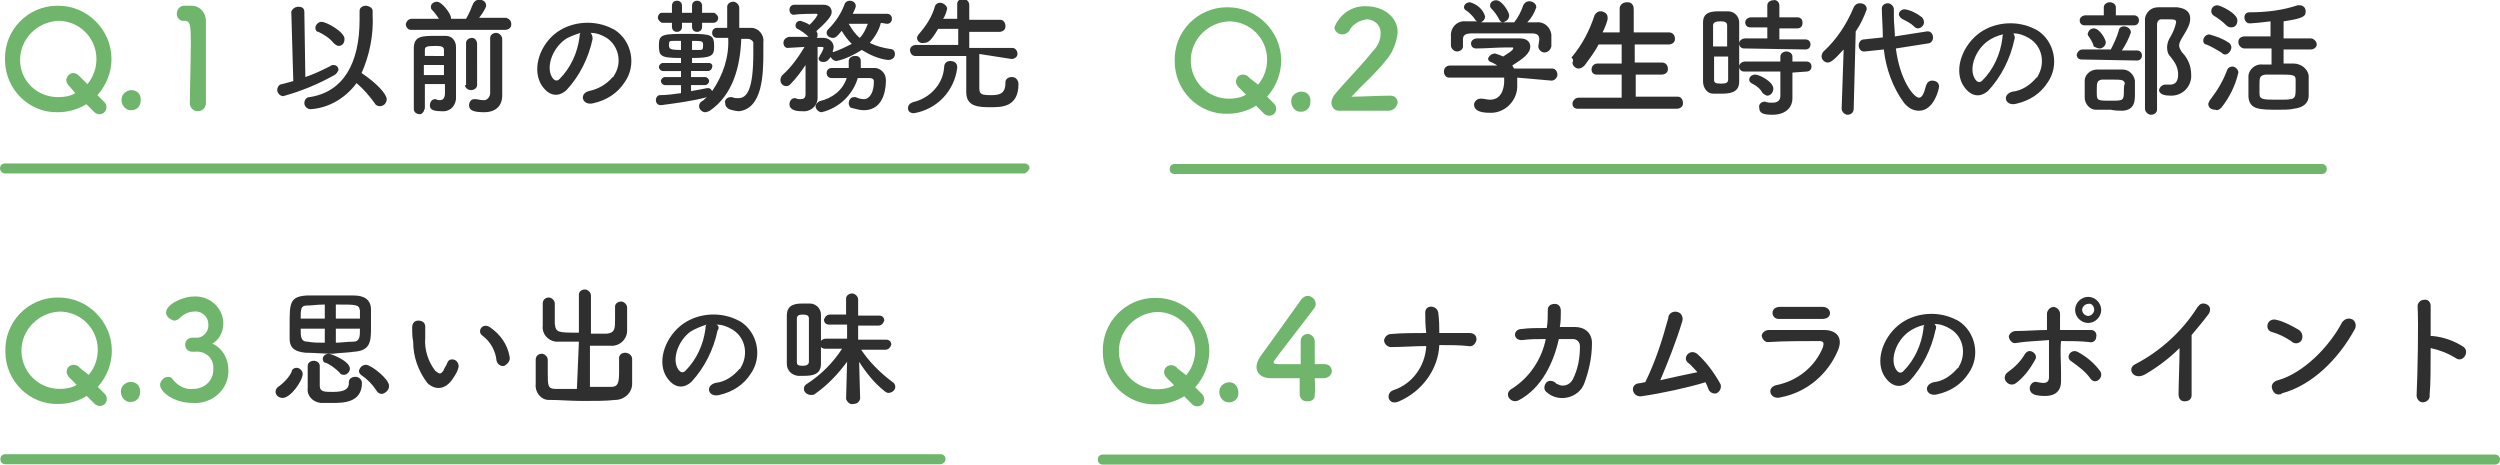
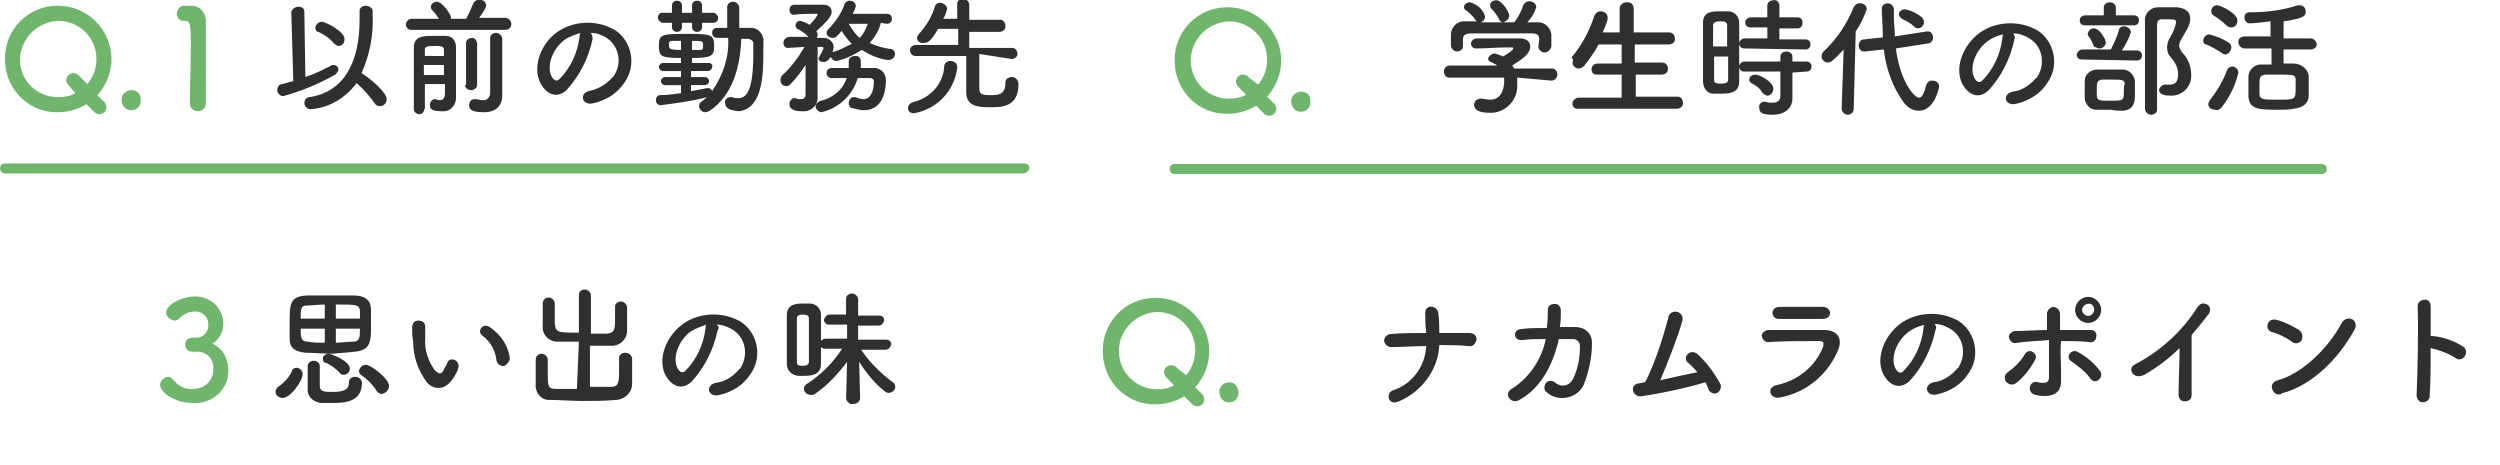
<svg xmlns="http://www.w3.org/2000/svg" version="1.1" id="グループ_2380" x="0px" y="0px" viewBox="0 0 248.9 46.3" style="enable-background:new 0 0 248.9 46.3;" xml:space="preserve">
  <style type="text/css">
	.st0{fill:#6FB56C;}
	.st1{fill:#2F2F2F;}
</style>
  <g id="グループ_2367" transform="translate(0 2.272)">
    <path id="パス_2466_00000131356141720807671210000005699984344385298869_" class="st0" d="M11.1,3.6c0-2.9-2.4-5.3-5.3-5.3   c0,0,0,0-0.1,0c-2.9,0-5.3,2.4-5.2,5.4c0,2.9,2.4,5.3,5.3,5.2c0,0,0,0,0,0c1,0,2-0.3,2.8-0.8l0.8,0.8C9.5,9,9.7,9.1,9.9,9.1   c0.4,0,0.7-0.3,0.7-0.7c0-0.2-0.1-0.4-0.2-0.5L9.7,7.2C10.6,6.2,11.1,4.9,11.1,3.6z M7.9,5.3C7.7,5.1,7.5,5,7.3,5   C6.9,5,6.6,5.4,6.6,5.7c0,0.2,0.1,0.4,0.3,0.6L7.5,7C7,7.3,6.4,7.4,5.8,7.4C3.7,7.4,2,5.8,2,3.7c0,0,0,0,0,0c0-2.1,1.7-3.8,3.8-3.9   c2.1,0,3.8,1.7,3.8,3.8c0,0.9-0.3,1.8-0.9,2.5L7.9,5.3z M13.1,6.7c-0.5,0-1,0.4-1,0.9c0,0,0,0.1,0,0.1c0,0.5,0.4,1,0.9,1   c0,0,0.1,0,0.1,0c0.5,0,0.9-0.4,0.9-0.9c0,0,0,0,0,0C14.1,7.2,13.7,6.7,13.1,6.7C13.1,6.7,13.1,6.7,13.1,6.7L13.1,6.7z" />
    <path id="パス_2564" class="st0" d="M20.5,8L20.5,8c0-0.9,0-1.7,0-2.6c0-2,0-3.8,0-4.9c0-0.3,0-0.5,0-0.7c0-0.8-0.6-1.5-1.4-1.5   c0,0-0.1,0-0.1,0c-0.3,0-0.4,0-0.7,0c-0.4,0-0.7,0.4-0.7,0.8c0,0.4,0.3,0.7,0.6,0.7c0,0,0,0,0.1,0h0.2C18.9-0.1,19,0.1,19,2   c0,1.8-0.1,4.7-0.1,6c0,0.4,0.3,0.8,0.8,0.8c0,0,0,0,0,0C20.1,8.8,20.5,8.5,20.5,8C20.5,8.1,20.5,8,20.5,8z" />
    <path id="パス_2568" class="st1" d="M33.7,2.3c0.4,0,0.6-0.3,0.6-0.7c0-0.7-1.8-1.7-2.3-1.7c-0.3,0-0.6,0.3-0.6,0.6   c0,0.2,0.1,0.4,0.3,0.4c0.6,0.3,1.1,0.6,1.5,1.1C33.4,2.2,33.6,2.3,33.7,2.3z M35.5,6c0.7,0.6,1.3,1.3,1.8,2   c0.1,0.2,0.3,0.3,0.5,0.3c0.4,0,0.7-0.3,0.7-0.7c0-0.5-1-1.6-2.5-2.6c0.8-1.8,1.2-3.8,1.1-5.8v-0.4c0-0.3-0.4-0.5-0.7-0.5   c-0.3,0-0.6,0.2-0.6,0.5v0c0,0.3,0,0.6,0,0.9c0,4.3-1.6,7.2-5,7.7c-0.3,0-0.5,0.3-0.5,0.6c0,0.3,0.3,0.6,0.6,0.6c0,0,0,0,0,0   C32.7,8.5,34.4,7.5,35.5,6L35.5,6z M29.2,5.8c-0.4,0.1-0.7,0.2-1.1,0.3c-0.3,0-0.5,0.3-0.5,0.6c0,0.3,0.3,0.6,0.6,0.6c0,0,0,0,0,0   c1.8-0.5,3.5-1.2,5.1-2.1c0.2-0.1,0.3-0.3,0.4-0.5c0-0.3-0.2-0.5-0.5-0.5c0,0,0,0,0,0c-0.1,0-0.2,0-0.3,0.1   c-0.8,0.4-1.6,0.8-2.5,1.1l-0.1-6.5c0-0.4-0.3-0.5-0.6-0.5c-0.3,0-0.6,0.2-0.7,0.5c0,0,0,0,0,0v0L29.2,5.8z M50.3,0.7   c0.3,0,0.6-0.2,0.6-0.5c0,0,0,0,0-0.1c0-0.3-0.2-0.5-0.5-0.6c0,0,0,0,0,0h0l-2.7,0c0.7-0.9,0.7-1.2,0.7-1.2c0-0.4-0.3-0.6-0.7-0.6   c-0.3,0-0.5,0.2-0.6,0.4c-0.2,0.5-0.4,1-0.7,1.5h-1.5c0,0,0-0.1,0-0.1c0-0.4-0.9-1.6-1.4-1.6c-0.3,0-0.6,0.2-0.6,0.5   c0,0.1,0,0.2,0.1,0.3c0.3,0.3,0.5,0.6,0.7,0.9l-2.7,0h0c-0.3,0-0.5,0.2-0.6,0.5c0,0,0,0,0,0c0,0.3,0.2,0.6,0.5,0.6c0,0,0,0,0.1,0   H50.3z M50,5.7V1.6C50,1.3,49.7,1,49.4,1c0,0,0,0,0,0c-0.3,0-0.6,0.2-0.6,0.5c0,0,0,0,0,0V3c0,1.5,0,3.5,0,4c0,0.3-0.2,0.6-0.5,0.7   c-0.1,0-0.1,0-0.2,0c-0.3,0-0.5-0.1-0.8-0.1c0,0-0.1,0-0.1,0c-0.3,0-0.5,0.3-0.5,0.6c0,0,0,0,0,0c0,0.5,0.4,0.7,1.5,0.7   C49.6,8.9,50,8,50,7.3v0L50,5.7z M46.3,6.2c0,0.3,0.3,0.5,0.6,0.5c0,0,0,0,0,0c0.3,0,0.6-0.2,0.6-0.5c0,0,0,0,0,0V2.1   c0-0.3-0.2-0.6-0.5-0.6c0,0,0,0,0,0c-0.3,0-0.6,0.2-0.6,0.5c0,0,0,0,0,0V6.2z M42.3,8.5c0-0.5,0-1.4,0-2.4h2c0,0.4,0,0.7,0,0.9   c0,0.5-0.2,0.7-0.5,0.7c-0.1,0-0.3,0-0.4-0.1c0,0-0.1,0-0.1,0c-0.3,0-0.5,0.3-0.5,0.6c0,0,0,0,0,0c0,0.3,0.1,0.6,1.1,0.6   c0.8,0.1,1.4-0.4,1.5-1.2c0-0.1,0-0.2,0-0.3V6.7c0-0.3,0-0.5,0-0.8V4.2c0-0.8,0-1.5,0-1.8c0-0.6-0.4-1.1-1-1.1c0,0-0.1,0-0.1,0   c-0.3,0-0.6,0-1,0c-1.2,0-2.1,0-2.1,1.2c0,0.8,0,2,0,3.1s0,2.3,0,3c0,0.3,0.3,0.5,0.6,0.5C42,9.1,42.2,8.9,42.3,8.5   C42.3,8.6,42.3,8.6,42.3,8.5L42.3,8.5z M42.3,3.3V2.7c0-0.3,0.1-0.4,1.1-0.4c0.6,0,0.8,0.1,0.8,0.4c0,0.2,0,0.4,0,0.6H42.3z    M44.2,4.2c0,0.3,0,0.6,0,1h-2v-1H44.2z M58.8,1c0.6,0,1.1,0.2,1.6,0.5C61.6,2.3,62,4,61.1,5.3c0,0,0,0.1-0.1,0.1   c-0.6,0.7-1.4,1.2-2.4,1.4C57.6,7.1,58,8.3,59.1,8c1.3-0.3,2.4-1,3.1-2.1c1.2-1.7,0.7-4.1-1-5.2c-0.1,0-0.1-0.1-0.2-0.1   c-1.7-0.9-3.9-0.8-5.5,0.3C53.8,2.1,53,4.4,53.8,6c0.6,1.1,1.6,1.6,2.6,0.7c1.3-1.4,2.2-3.2,2.6-5.1C59,1.3,58.9,1.1,58.8,1z    M57.8,1c-0.1,0.1-0.1,0.3-0.1,0.4c-0.2,1.6-0.9,3.1-2,4.2c-0.3,0.3-0.6,0.1-0.8-0.3c-0.5-1,0.1-2.7,1.3-3.6   C56.6,1.4,57.2,1.2,57.8,1L57.8,1z M71,0c0.3,0,0.5-0.2,0.5-0.5c0,0,0,0,0,0c0-0.2-0.2-0.4-0.4-0.5c0,0,0,0,0,0l-1.2,0v-0.7   c0-0.3-0.2-0.5-0.5-0.5c0,0,0,0,0,0c-0.3,0-0.5,0.2-0.5,0.5c0,0,0,0,0,0v0.7h-1v-0.7c0-0.3-0.2-0.5-0.5-0.5c0,0,0,0,0,0   c-0.3,0-0.5,0.2-0.5,0.5c0,0,0,0,0,0v0.7h-1c-0.2,0-0.4,0.2-0.4,0.5c0,0,0,0,0,0c0,0.2,0.2,0.4,0.4,0.5c0,0,0,0,0,0h1v0.4   c0,0.3,0.2,0.5,0.5,0.5c0,0,0,0,0,0c0.3,0,0.5-0.2,0.5-0.5c0,0,0,0,0,0V0h1v0.4c0,0.3,0.2,0.5,0.5,0.5c0,0,0,0,0,0   c0.3,0,0.5-0.2,0.5-0.5c0,0,0,0,0,0V0L71,0z M70.2,6.2c0.2,0,0.4-0.2,0.4-0.4c0,0,0,0,0,0c0-0.2-0.2-0.4-0.4-0.4c0,0,0,0,0,0h0   l-1.4,0V4.8h1.7c0.2,0,0.4-0.2,0.4-0.4c0,0,0,0,0,0C71,4.2,70.8,4,70.6,4c0,0,0,0,0,0h-1.7V3.5c1.9,0,2.2-0.2,2.2-1.1   c0-1.2-0.2-1.3-2.5-1.3c-2.6,0-3,0-3,1.1c0,1.1,0.1,1.3,2.2,1.3V4h-1.8c-0.2,0-0.4,0.2-0.4,0.4c0,0,0,0,0,0c0,0.2,0.2,0.4,0.4,0.4   c0,0,0,0,0,0h1.8v0.6l-1.6,0c-0.2,0-0.4,0.2-0.4,0.4c0,0,0,0,0,0c0,0.2,0.2,0.4,0.4,0.4c0,0,0,0,0,0h0l1.6,0V7   c-0.7,0.1-1.4,0.2-2.1,0.2c-0.2,0-0.4,0.2-0.4,0.5c0,0,0,0,0,0c0,0.3,0.2,0.5,0.5,0.5c0,0,0,0,0,0c1.5-0.2,3.1-0.4,4.6-0.8   c-0.2,0.1-0.3,0.3-0.5,0.4c-0.2,0.1-0.3,0.3-0.3,0.5c0,0.3,0.3,0.6,0.6,0.6c0.2,0,0.3-0.1,0.4-0.1c2.4-1.6,3.1-4.5,3.2-7.2   c0.2,0,0.5,0,0.7,0c0.2,0,0.5,0.2,0.5,0.4c0,0,0,0.1,0,0.1c0,0.3,0,0.6,0,0.9c0,3.6-0.6,4.5-1.5,4.5c-0.2,0-0.4,0-0.6-0.1   c-0.1,0-0.2,0-0.2,0c-0.3,0-0.6,0.3-0.5,0.6c0,0,0,0,0,0c0,0.3,0.2,0.5,0.4,0.6c0.3,0.1,0.7,0.2,1,0.2C75.9,8.5,76,5.2,76,3   c0-0.4,0-0.8,0-1.1c0.1-0.7-0.5-1.4-1.2-1.4c-0.1,0-0.1,0-0.2,0c-0.3,0-0.6,0-1,0l0-2c0-0.3-0.3-0.6-0.6-0.6c0,0,0,0,0,0   c-0.3,0-0.6,0.2-0.6,0.5c0,0,0,0,0,0.1v2c-0.4,0-0.7,0-1,0c-0.3,0-0.5,0.2-0.5,0.5c0,0,0,0,0,0c0,0.3,0.2,0.5,0.5,0.5   c0,0,0,0,0.1,0h0c0.3,0,0.7,0,1,0c0.1,1.9-0.5,3.7-1.6,5.3c-0.1-0.2-0.2-0.3-0.4-0.3c0,0-0.1,0-0.1,0c-0.5,0.1-1,0.2-1.6,0.3V6.2   L70.2,6.2z M68.8,1.8c1.2,0,1.2,0,1.2,0.5c0,0.4-0.1,0.4-0.4,0.4c-0.2,0-0.4,0-0.7,0V1.8z M67.8,2.7c-1.1,0-1.2-0.1-1.2-0.5   c0-0.4,0.1-0.4,0.4-0.4c0.2,0,0.5,0,0.8,0L67.8,2.7z M88.3,0.1c0.3,0,0.5-0.2,0.5-0.5c0,0,0,0,0,0c0-0.3-0.2-0.5-0.5-0.5   c0,0,0,0,0,0l-3.4,0c0.3-0.6,0.3-0.7,0.3-0.8c0-0.3-0.3-0.5-0.6-0.5c-0.2,0-0.4,0.1-0.5,0.3c-0.3,0.9-0.9,1.8-1.6,2.5   c-0.1,0.1-0.2,0.2-0.2,0.4c0,0.3,0.3,0.5,0.6,0.5c0.3,0,0.4-0.1,0.9-0.7c0.3,0.5,0.6,0.9,1,1.3c-0.6,0.3-1.2,0.6-1.8,0.8l-0.1,0   C82.9,2.8,83,2.6,83,2.4c0-0.5-0.5-0.9-1-0.9c-0.2,0-0.4,0-0.7,0c0.1-0.1,0.1-0.2,0.1-0.3c0-0.1,0-0.2-0.1-0.3c0,0,0,0,0-0.1   c1.5-1.3,1.5-1.7,1.5-1.9c0-0.4-0.3-0.7-0.8-0.7c-0.9,0-2.1,0-2.9,0c-0.3,0-0.5,0.2-0.5,0.5c0,0,0,0,0,0c0,0.3,0.2,0.5,0.4,0.5   c0,0,0,0,0,0H79c0.7-0.1,1.7-0.1,2.3-0.1c0,0,0.1,0,0.1,0.1c-0.2,0.4-0.5,0.7-0.8,1C80.3,0,80-0.1,79.7-0.2c-0.3,0-0.5,0.2-0.5,0.5   c0,0.1,0.1,0.3,0.2,0.3c0.4,0.2,0.8,0.5,1.1,0.8h-2C78.2,1.5,78,1.7,78,2c0,0,0,0,0,0c0,0.3,0.2,0.5,0.4,0.5c0,0,0,0,0,0   c0.2,0,1.5-0.1,1.7-0.1c-0.6,1-1.3,2-2.2,2.8c-0.1,0.1-0.2,0.3-0.2,0.5c0,0.3,0.2,0.6,0.6,0.6c0.2,0,0.3-0.1,0.4-0.2   c0.6-0.6,1.1-1.3,1.5-1.9c0,1.1,0,2.4,0,2.9c0,0.4-0.2,0.5-0.5,0.5c-0.2,0-0.3,0-0.5-0.1c0,0-0.1,0-0.1,0c-0.3,0-0.5,0.3-0.5,0.6   c0,0,0,0,0,0c0,0.6,0.7,0.7,1.2,0.7c0.8,0.1,1.5-0.4,1.6-1.2c0-0.1,0-0.2,0-0.3V7.2c0-0.4,0-1.6,0-1.8c0-0.7,0-2.9,0-2.9V2.4h0.4   c0.2,0,0.2,0.1,0.2,0.1c-0.1,0.3-0.2,0.5-0.4,0.8c0,0.1-0.1,0.2-0.1,0.2c0,0.3,0.2,0.4,0.5,0.4c0.3,0,0.5-0.2,0.7-0.5   c0.1,0.2,0.3,0.4,0.6,0.4c0.9-0.2,1.7-0.6,2.5-1.1c0.8,0.5,1.7,0.9,2.6,1c0.4,0,0.7-0.2,0.7-0.6c0,0,0,0,0,0c0-0.3-0.2-0.5-0.5-0.5   c-0.7-0.1-1.4-0.3-2-0.6c0.5-0.6,0.9-1.2,1.1-2L88.3,0.1z M86.6,5.5c0.2,0,0.4,0.1,0.4,0.3c0,0,0,0.1,0,0.1c0,1-0.4,1.7-1,1.7   c-0.3,0-0.6-0.1-0.8-0.2c-0.1,0-0.1,0-0.2,0c-0.3,0-0.5,0.3-0.5,0.6c0,0,0,0,0,0c0,0.2,0.1,0.5,0.4,0.5c0.4,0.1,0.7,0.2,1.1,0.2   c2.2,0,2.2-2.6,2.2-3c0-0.6-0.4-1.1-1-1.2c-0.1,0-0.2,0-0.2,0c-0.4,0-0.9,0-1.3,0c0-0.2,0-0.5,0-0.7c0-0.3-0.2-0.5-0.5-0.5   c0,0,0,0-0.1,0c-0.3,0-0.6,0.2-0.6,0.5v0c0,0.2,0,0.3,0,0.4c0,0.1,0,0.2,0,0.3c-0.6,0-1.2,0-1.7,0c-0.3,0-0.5,0.2-0.5,0.5   c0,0,0,0,0,0c0,0.3,0.2,0.5,0.5,0.5c0,0,0,0,0,0h0l1.5,0c-0.4,1.2-1.4,2-2.7,2.3c-0.2,0.1-0.4,0.3-0.4,0.5c0,0.3,0.3,0.6,0.6,0.6   c1.7-0.4,3.1-1.7,3.6-3.4L86.6,5.5z M86.4,0.1c-0.2,0.5-0.4,1-0.8,1.4c-0.5-0.4-0.8-0.9-1.1-1.4H86.4z M100.7,3.6   c0.3,0,0.6-0.2,0.6-0.5c0,0,0,0,0,0c0-0.3-0.2-0.6-0.5-0.6c0,0,0,0-0.1,0l-4.2,0l0-1.6h3c0.3,0,0.6-0.2,0.6-0.5c0,0,0,0,0-0.1   c0-0.3-0.2-0.6-0.5-0.6c0,0,0,0-0.1,0h-3l0-1.5c0-0.3-0.3-0.6-0.6-0.6c0,0,0,0,0,0c-0.3,0-0.6,0.2-0.6,0.5c0,0,0,0,0,0l0,1.5h-1.4   c0.2-0.3,0.3-0.6,0.4-1c0-0.3-0.4-0.6-0.7-0.6c-0.2,0-0.4,0.1-0.5,0.3c-0.3,1.1-0.9,2-1.6,2.8c-0.1,0.1-0.2,0.3-0.2,0.4   c0,0.3,0.3,0.6,0.7,0.5c0.4,0,0.7-0.2,1.4-1.4h2l0,1.6l-4.2,0c-0.3,0-0.6,0.2-0.6,0.5c0,0,0,0,0,0c0,0.3,0.2,0.6,0.5,0.6   c0,0,0,0,0,0h0c2.7,0,4.3,0,5.1,0c0,1,0,3.2,0,3.6c0,1.5,1.3,1.5,2.5,1.5c1,0,2.7,0,2.7-2.3c0-0.4-0.3-0.7-0.6-0.7c0,0,0,0-0.1,0   c-0.3,0-0.6,0.2-0.6,0.5c0,0,0,0.1,0,0.1c0,1.2-0.8,1.2-1.5,1.2c-1.1,0-1.1-0.2-1.1-0.9c0-0.7,0-2.3,0-3.2L100.7,3.6L100.7,3.6z    M91,9c2.3-0.4,4-2.2,4.3-4.5V4.4c0-0.4-0.3-0.6-0.7-0.6c0,0,0,0,0,0C94.3,3.8,94,4,94,4.4c-0.1,1.7-1.4,3.1-3.1,3.5   c-0.3,0.1-0.5,0.3-0.5,0.6C90.4,8.8,90.6,9,91,9C91,9,91,9,91,9z" />
    <path id="パス_2490_00000179613441223970684510000010938374811958298514_" class="st0" d="M101.9,15H0.5C0.2,15,0,14.7,0,14.5   C0,14.2,0.2,14,0.5,14h101.5c0.3,0,0.5,0.2,0.5,0.5C102.4,14.7,102.2,15,101.9,15z" />
  </g>
  <g id="グループ_2368" transform="translate(-303.346 3.225)">
    <path id="パス_2484_00000140723242050349174180000006482148373713053620_" class="st0" d="M430.9,2.8c0-2.9-2.4-5.3-5.3-5.3   c0,0,0,0-0.1,0c-2.9,0-5.3,2.4-5.2,5.4c0,2.9,2.4,5.3,5.3,5.2c0,0,0,0,0,0c1,0,2-0.3,2.8-0.8l0.8,0.8c0.1,0.1,0.3,0.2,0.5,0.2   c0.4,0,0.7-0.3,0.7-0.7c0-0.2-0.1-0.4-0.2-0.5l-0.7-0.7C430.4,5.4,430.9,4.1,430.9,2.8z M427.7,4.5c-0.1-0.2-0.4-0.3-0.6-0.3   c-0.4,0-0.7,0.3-0.7,0.7c0,0.2,0.1,0.4,0.3,0.6l0.7,0.7c-0.5,0.3-1.1,0.4-1.7,0.4c-2.1,0-3.8-1.7-3.8-3.8c0,0,0,0,0,0   c0-2.1,1.7-3.8,3.8-3.9c2.1,0,3.8,1.7,3.8,3.8c0,0.9-0.3,1.8-0.9,2.5L427.7,4.5z M432.9,5.9c-0.5,0-1,0.4-1,0.9c0,0,0,0.1,0,0.1   c0,0.5,0.4,1,0.9,1c0,0,0.1,0,0.1,0c0.5,0,0.9-0.4,0.9-0.9c0,0,0,0,0,0C433.9,6.3,433.5,5.9,432.9,5.9   C432.9,5.9,432.9,5.9,432.9,5.9L432.9,5.9z" />
-     <path id="パス_2567" class="st0" d="M441.6,7.8c0.4,0,0.8-0.3,0.9-0.8c0,0,0,0,0,0c0-0.4-0.3-0.7-0.7-0.7c0,0-0.1,0-0.1,0   c-1.1,0-2.7,0.1-3.8,0.1c1.1-1.2,2.5-2.4,3.5-3.7C442,2,442.4,1,442.5,0c0-1.6-1.5-2.6-3.1-2.6c-1.4-0.1-2.7,0.8-3.2,2.1   c0,0.4,0.4,0.7,0.8,0.7c0.3,0,0.6-0.2,0.7-0.4c0.3-0.6,1-1,1.7-1.1c0.8,0,1.4,0.6,1.4,1.3c0,0,0,0.1,0,0.1c0,0.7-0.3,1.3-0.8,1.8   c-1.2,1.5-2.8,3.1-3.7,4.2c-0.2,0.2-0.4,0.6-0.4,0.9c0,0.4,0.3,0.8,0.7,0.8c0,0,0,0,0.1,0H441.6z" />
    <path id="パス_2571" class="st1" d="M453.6-1.7c0-0.3-0.7-1.5-1.3-1.5c-0.3,0-0.6,0.2-0.6,0.5c0,0.1,0,0.2,0.1,0.3   c0.3,0.3,0.6,0.7,0.8,1.1c0.1,0.2,0.2,0.3,0.4,0.3C453.3-1.1,453.6-1.3,453.6-1.7z M456.5,1.4L456.5,1.4c0,0.3,0.3,0.6,0.6,0.6   c0,0,0,0,0,0c0.3,0,0.6-0.2,0.7-0.6c0-0.1,0-0.3,0-0.5c0-0.2,0-0.5,0-0.7c-0.1-0.7-0.7-1.3-1.5-1.2c0,0,0,0,0,0c-0.3,0-0.6,0-0.9,0   c0.4-0.4,0.7-0.9,0.9-1.5c0-0.4-0.4-0.6-0.7-0.6c-0.3,0-0.5,0.2-0.6,0.4c-0.2,0.6-0.5,1.2-0.9,1.7c-1.1,0-2.2,0-3.3,0   c0.2-0.1,0.4-0.3,0.4-0.6c-0.2-0.7-0.8-1.2-1.5-1.4c-0.3,0-0.6,0.2-0.6,0.5c0,0.1,0.1,0.3,0.2,0.3c0.3,0.2,0.7,0.6,0.9,0.9   c0,0.1,0.1,0.1,0.2,0.2l-1.1,0c-0.7-0.1-1.4,0.4-1.5,1.2c0,0,0,0,0,0c0,0.2,0,0.4,0,0.6s0,0.4,0,0.6c0,0.3,0.3,0.6,0.6,0.6   c0,0,0,0,0,0c0.3,0,0.6-0.2,0.6-0.5c0,0,0,0,0,0V0.7c0-0.4,0.2-0.6,0.9-0.6c0.8,0,1.7,0,2.6,0c1.1,0,2.3,0,3.3,0   c0.5,0,0.8,0.1,0.8,0.6L456.5,1.4z M457.8,4.8c0.3,0,0.5-0.2,0.6-0.5c0,0,0,0,0-0.1c0-0.3-0.2-0.6-0.5-0.6c0,0,0,0,0,0l-3.8,0   c-0.1-0.1-0.1-0.2-0.2-0.3c1.1-0.7,1.8-1.2,1.8-1.9c0-0.4-0.3-0.8-1-0.8c-0.6,0-1.5,0-2.4,0c-0.7,0-1.4,0-1.9,0   c-0.3,0-0.6,0.2-0.6,0.5c0,0,0,0,0,0c0,0.3,0.2,0.5,0.5,0.5c0,0,0,0,0,0h0c0.9,0,2.1-0.1,2.9-0.1c0.3,0,0.5,0,0.7,0   c0.1,0,0.1,0,0.1,0.1c0,0.2-0.7,0.6-1,0.8c-0.2-0.1-0.5-0.2-0.8-0.3c-0.3,0-0.6,0.2-0.7,0.5c0,0.2,0.1,0.3,0.4,0.4   c0.2,0.1,0.4,0.2,0.5,0.3l-4.7,0c-0.3,0-0.6,0.2-0.6,0.6c0,0,0,0,0,0c0,0.3,0.2,0.6,0.5,0.6c0,0,0,0,0.1,0l5.4,0c0,0.1,0,0.3,0,0.4   c0,0.1,0,1.8-1.4,1.8c-0.3,0-0.6-0.1-0.8-0.1c-0.1,0-0.1,0-0.2,0c-0.3,0-0.6,0.3-0.6,0.6c0,0,0,0,0,0c0,0.5,0.5,0.8,1.5,0.8   c1.4,0.1,2.7-1,2.8-2.5c0-0.1,0-0.3,0-0.4c0-0.2,0-0.4,0-0.6L457.8,4.8z M470.3,7.6c0.3,0,0.6-0.2,0.6-0.5c0,0,0,0,0-0.1   c0-0.3-0.2-0.6-0.5-0.6c0,0,0,0,0,0l-4.2,0V4.2l2.6,0c0.3,0,0.6-0.2,0.6-0.5c0,0,0,0,0-0.1c0-0.3-0.2-0.6-0.6-0.6c0,0,0,0-0.1,0   l-2.6,0V1.2l3.4,0c0.3,0,0.6-0.2,0.6-0.5c0,0,0,0,0-0.1c0-0.3-0.2-0.6-0.6-0.6c0,0,0,0-0.1,0l-3.4,0v-2.3c0-0.4-0.2-0.7-0.6-0.7   c0,0,0,0-0.1,0c-0.4,0-0.7,0.3-0.7,0.6c0,0,0,0,0,0.1v2.3l-1.7,0c0.2-0.4,0.4-0.9,0.5-1.3c0-0.1,0-0.1,0-0.2c0-0.4-0.4-0.6-0.7-0.6   c-0.3,0-0.5,0.2-0.6,0.4c-0.5,1.5-1.2,2.9-2.3,4.2C460,2.7,460,2.8,459.9,3c0,0.3,0.3,0.6,0.6,0.6c0.2,0,0.4-0.1,0.6-0.3   c0.5-0.7,1-1.3,1.4-2.1l2.3,0v1.9l-2.4,0c-0.3,0-0.6,0.2-0.6,0.6c0,0,0,0,0,0c0,0.3,0.2,0.5,0.5,0.5c0,0,0,0,0.1,0l2.4,0v2.3   l-4.3,0c-0.3,0-0.6,0.3-0.6,0.6c0,0,0,0,0,0c0,0.3,0.2,0.5,0.5,0.5c0,0,0,0,0.1,0L470.3,7.6z M483.1,1.7c0.3,0,0.5-0.2,0.5-0.5   c0,0,0,0,0,0c0-0.3-0.2-0.5-0.5-0.5c0,0,0,0-0.1,0l-2.5,0v-1.1h1.8c0.3,0,0.5-0.2,0.5-0.5c0,0,0,0,0-0.1c0-0.3-0.2-0.5-0.5-0.5   c0,0,0,0,0,0h-1.8v-1.2c0-0.3-0.3-0.6-0.6-0.5c0,0,0,0,0,0c-0.3,0-0.6,0.2-0.6,0.5c0,0,0,0,0,0v1.2h-1.6c-0.3,0-0.6,0.2-0.6,0.5   c0,0,0,0,0,0c0,0.3,0.2,0.5,0.5,0.5c0,0,0,0,0.1,0h1.6v1.1l-2.2,0c-0.3,0-0.6,0.2-0.6,0.5c0,0,0,0,0,0c0,0.3,0.2,0.5,0.5,0.5   c0,0,0,0,0.1,0L483.1,1.7z M483.2,3.9c0.3,0,0.5-0.2,0.5-0.5c0,0,0,0,0,0c0-0.3-0.2-0.5-0.5-0.5c0,0,0,0-0.1,0l-1.3,0l0-0.5   c0-0.3-0.3-0.5-0.6-0.5c0,0,0,0,0,0c-0.3,0-0.6,0.2-0.6,0.5c0,0,0,0,0,0v0.5l-3.5,0c-0.3,0-0.6,0.2-0.6,0.5c0,0,0,0,0,0   c0,0.3,0.2,0.5,0.5,0.5c0,0,0,0,0.1,0l3.5,0l0,2.4c0,0.5-0.3,0.7-0.8,0.7c-0.2,0-0.5,0-0.7-0.1c0,0-0.1,0-0.1,0   c-0.3,0-0.6,0.3-0.5,0.6c0,0,0,0,0,0c0,0.5,0.3,0.7,1.3,0.7c1.5,0,2-0.9,2-1.6v0l0-1.8l0-0.8L483.2,3.9z M479.3,6.3   c0.3,0,0.6-0.3,0.6-0.7c0-0.7-1.4-1.4-1.8-1.4c-0.3,0-0.6,0.2-0.6,0.5c0,0.2,0.1,0.3,0.3,0.4c0.4,0.2,0.8,0.5,1,0.9   C479,6.2,479.2,6.3,479.3,6.3z M476.5,4.9c0-0.8,0-2,0-3.2c0-1,0-1.9,0-2.7c0-0.6-0.5-1.1-1.1-1.1c0,0,0,0,0,0c-0.3,0-0.5,0-0.8,0   c-0.7,0-1.7,0-1.7,1.1c0,0.6,0,1.4,0,2.4c0,1.2,0,2.6,0,3.5c0,0.6,0.4,1.2,1,1.2c0.2,0,0.5,0,0.7,0C475.4,6.1,476.5,6.1,476.5,4.9z    M473.9,1.4c0-0.8,0-1.6,0-2.1c0-0.3,0.3-0.4,0.7-0.4c0.3,0,0.7,0,0.7,0.4c0,0.5,0,1.3,0,2.1L473.9,1.4z M475.4,2.4   c0,0.9,0,1.7,0,2.3c0,0.3-0.2,0.4-0.7,0.4c-0.6,0-0.7-0.1-0.7-0.4c0-0.5,0-1.4,0-2.3L475.4,2.4z M494.3-0.4c0.3,0,0.6-0.3,0.6-0.6   c0-0.2-0.1-0.4-0.2-0.5c-0.5-0.4-1.1-0.7-1.7-0.8c-0.3,0-0.6,0.2-0.6,0.5c0,0.2,0.2,0.4,0.4,0.5c0.4,0.2,0.8,0.4,1.1,0.7   C494-0.5,494.1-0.4,494.3-0.4z M495.3,1.1c0.3,0,0.5-0.3,0.5-0.6c0-0.3-0.2-0.6-0.5-0.6c0,0,0,0,0,0h-0.1L492,0.4   c0-0.6-0.1-1.3-0.1-1.9c0-0.3,0-0.5,0-0.8v0c0-0.3-0.3-0.6-0.6-0.6c0,0,0,0,0,0c-0.3,0-0.6,0.2-0.6,0.5c0,0,0,0,0,0   c0,0.7,0.1,1.9,0.1,2.9l-1.9,0.2c-0.3,0-0.5,0.3-0.5,0.6c0,0.3,0.2,0.6,0.5,0.6c0,0,0,0,0,0h0.1l1.9-0.2c0.2,1.9,0.9,3.8,2,5.3   c0.4,0.5,0.9,0.8,1.5,0.8c1.5,0,2-2.2,2-2.4c0-0.4-0.3-0.6-0.7-0.6c0,0,0,0,0,0c-0.3,0-0.5,0.2-0.6,0.5c-0.2,0.8-0.4,1.2-0.7,1.2   c-0.5,0-1.9-1.7-2.3-4.9L495.3,1.1z M486.7,7.6L486.7,7.6c0,0.3,0.3,0.6,0.6,0.6c0,0,0,0,0,0c0.3,0,0.6-0.2,0.6-0.6c0,0,0,0,0,0   l0.2-7.7c0.5-0.7,0.8-1.4,1.1-2.2c0-0.4-0.3-0.6-0.7-0.6c-0.3,0-0.5,0.2-0.6,0.4c-0.7,1.7-1.7,3.2-3,4.4c-0.1,0.1-0.2,0.3-0.2,0.5   c0,0.3,0.3,0.6,0.6,0.6c0,0,0,0,0,0c0.3,0,0.6-0.2,1.6-1.3L486.7,7.6z M503.8,0.1c0.6,0,1.1,0.2,1.6,0.5c1.3,0.8,1.6,2.5,0.8,3.8   c0,0,0,0.1-0.1,0.1c-0.6,0.7-1.4,1.3-2.4,1.4c-1.1,0.3-0.7,1.5,0.4,1.2c1.3-0.3,2.4-1,3.1-2.1c1.2-1.7,0.7-4.1-1-5.2   c-0.1,0-0.1-0.1-0.2-0.1c-1.7-0.9-3.9-0.8-5.5,0.3c-1.7,1.2-2.6,3.5-1.8,5.1c0.6,1.1,1.6,1.6,2.6,0.7c1.3-1.4,2.2-3.2,2.6-5.1   C504,0.5,503.9,0.3,503.8,0.1z M502.8,0.2c-0.1,0.1-0.1,0.3-0.1,0.4c-0.2,1.6-0.9,3.1-2,4.2c-0.3,0.3-0.6,0.1-0.8-0.3   c-0.5-1,0.1-2.7,1.3-3.6C501.6,0.6,502.2,0.3,502.8,0.2L502.8,0.2z M519.5,6.3c1.1,0,1.9-0.8,2-1.8c0-0.1,0-0.2,0-0.3   c0-0.8-0.3-1.6-0.9-2.2c-0.2-0.3-0.3-0.5-0.3-0.7c0-0.2,0.1-0.4,0.2-0.6c0.8-1.3,0.9-1.6,0.9-2.1c0-0.6-0.4-1-1.3-1.1   c-0.3,0-0.6,0-0.8,0c-0.4,0-0.8,0-1.1,0c-0.7,0-1.2,0.5-1.3,1.1c0,0.1,0,0.1,0,0.2c0,1.7,0,3.4,0,8.8c0,0.3,0.3,0.6,0.6,0.6   c0,0,0,0,0,0c0.3,0,0.6-0.2,0.6-0.5c0,0,0,0,0,0v-1c0-1.8,0-3.5,0-5.2c0-0.8,0-1.6,0-2.3c0-0.3,0.2-0.5,0.4-0.5c0,0,0,0,0,0   c0.2,0,0.4,0,0.6,0c0.7,0,0.9,0,0.9,0.3c-0.1,0.5-0.3,1-0.6,1.5c-0.2,0.3-0.3,0.7-0.3,1c0,0.4,0.1,0.7,0.4,1c0.4,0.5,0.7,1,0.7,1.7   c0,0.9-0.5,1-0.8,1c-0.1,0-0.2,0-0.4,0c0,0-0.1,0-0.1,0c-0.3,0-0.6,0.3-0.6,0.6C518.4,6.2,518.9,6.3,519.5,6.3z M515.8-0.7   c0.3,0,0.5-0.2,0.5-0.5c0,0,0,0,0,0c0-0.3-0.2-0.5-0.5-0.5c0,0,0,0,0,0H514l0-0.8v0c0-0.3-0.3-0.5-0.6-0.5c0,0,0,0,0,0   c-0.3,0-0.6,0.2-0.6,0.5c0,0,0,0,0,0v0l0,0.8H511c-0.3,0-0.6,0.2-0.6,0.5c0,0,0,0,0,0c0,0.3,0.2,0.5,0.5,0.5c0,0,0,0,0.1,0   L515.8-0.7z M516.1,2.8c0.3,0,0.5-0.2,0.5-0.5c0,0,0,0,0,0c0-0.3-0.2-0.5-0.5-0.5c0,0,0,0,0,0h-1.5c0.4-0.6,0.7-1.2,0.9-1.8   c0-0.3-0.3-0.6-0.7-0.6c-0.3,0-0.5,0.2-0.5,0.4c-0.2,0.7-0.5,1.3-0.8,1.9h-2.8c-0.3,0-0.5,0.2-0.6,0.5c0,0,0,0,0,0   c0,0.3,0.2,0.5,0.5,0.5c0,0,0,0,0.1,0L516.1,2.8z M512.4,1.6c0.3,0,0.6-0.3,0.6-0.6c0-0.3-0.6-1.4-1.2-1.4c-0.3,0-0.5,0.2-0.6,0.5   c0,0.1,0,0.2,0.1,0.3c0.2,0.3,0.4,0.6,0.5,1C512,1.5,512.2,1.6,512.4,1.6L512.4,1.6z M514.7,7.8c1.2-0.1,1.2-1,1.2-1.7   c0-0.4,0-0.8,0-1.3c-0.1-0.6-0.6-1.1-1.2-1.1c-0.4,0-0.9,0-1.4,0c-0.4,0-0.9,0-1.2,0c-0.6,0-1.2,0.5-1.2,1.1c0,0.4,0,0.7,0,1   c0,0.2,0,0.4,0,0.7c0,0.6,0.5,1.2,1.1,1.2c0,0,0.1,0,0.1,0c0.4,0,0.9,0,1.4,0C513.9,7.8,514.4,7.8,514.7,7.8L514.7,7.8z M514.8,5.7   c0,1.1,0,1.1-1.3,1.1c-1.4,0-1.4,0-1.4-0.9c0-0.9,0-1.1,0.5-1.2c0.2,0,0.5,0,0.9,0c1.1,0,1.3,0,1.4,0.4   C514.8,5.3,514.8,5.5,514.8,5.7L514.8,5.7z M533.4,1.7c0.3,0,0.6-0.2,0.6-0.5c0,0,0,0,0,0c0-0.3-0.3-0.6-0.6-0.6c0,0,0,0,0,0h-2.7   v-1.7c2-0.3,2.2-0.5,2.2-1c0-0.3-0.2-0.6-0.6-0.6c0,0,0,0,0,0c-0.1,0-0.2,0-0.2,0c-1.5,0.5-3.1,0.7-4.8,0.7c-0.3,0-0.5,0.2-0.5,0.5   c0,0,0,0,0,0c0,0.3,0.2,0.6,0.5,0.6c0,0,0,0,0.1,0c0.2,0,1.3-0.1,2-0.2v1.5h-2.6c-0.3,0-0.6,0.2-0.6,0.5c0,0,0,0,0,0.1   c0,0.3,0.3,0.6,0.6,0.6c0,0,0,0,0.1,0h2.6v1.6c-0.3,0-0.7,0-0.9,0c-0.7-0.1-1.4,0.5-1.4,1.2c0,0,0,0,0,0c0,0.3,0,0.6,0,0.9   c0,0.4,0,0.7,0,1.1c0.1,1.3,1.1,1.3,3,1.3c0.6,0,1.1,0,1.5-0.1c1-0.1,1.5-0.6,1.5-1.3c0-0.3,0-0.6,0-0.9c0-0.4,0-0.8,0-1.1   c-0.1-0.7-0.8-1.2-1.5-1.2c-0.3,0-0.6,0-1,0V1.7L533.4,1.7z M525.5-0.5c0.4,0,0.6-0.3,0.6-0.7c0-0.7-1.7-1.5-2-1.5   c-0.3,0-0.6,0.2-0.6,0.6c0,0.2,0.1,0.3,0.2,0.4c0.5,0.3,0.9,0.6,1.3,1C525.2-0.5,525.4-0.5,525.5-0.5z M524.9,2.2   c0.3,0,0.6-0.4,0.6-0.7c0-0.2-0.1-0.4-0.3-0.5c-0.6-0.4-1.2-0.6-1.9-0.8c-0.3,0-0.6,0.3-0.6,0.6c0,0.2,0.1,0.4,0.3,0.4   c0.5,0.2,1,0.5,1.5,0.8C524.7,2.2,524.8,2.2,524.9,2.2z M524.5,7.5c0.8-1,1.4-2.2,1.7-3.5c0-0.3-0.3-0.6-0.6-0.6   c-0.2,0-0.4,0.1-0.5,0.3c-0.4,1.1-1,2.1-1.7,3c-0.1,0.1-0.1,0.2-0.2,0.4c0,0.4,0.3,0.6,0.7,0.6C524.1,7.8,524.3,7.7,524.5,7.5z    M531.9,5.5c0,1.2,0,1.2-1.8,1.2c-1.4,0-1.8,0-1.8-0.6c0-0.2,0-0.5,0-0.8c0-0.8,0-1,0.6-1.1c0.3,0,0.7,0,1.2,0c1.5,0,1.8,0,1.8,0.5   C531.9,5.1,531.9,5.3,531.9,5.5z" />
    <path id="パス_2493_00000080890852011954639520000014916587297025476265_" class="st0" d="M534.5,14.1H420.3   c-0.3,0-0.5-0.2-0.5-0.5c0-0.3,0.2-0.5,0.5-0.5h114.2c0.3,0,0.5,0.2,0.5,0.5C535,13.9,534.8,14.1,534.5,14.1L534.5,14.1z" />
  </g>
  <g id="グループ_2369" transform="translate(-26.864 -28.181)">
-     <path id="パス_2485_00000150091065814268283960000001467050306193802906_" class="st0" d="M38,63.1c0-2.9-2.4-5.3-5.3-5.3   c0,0,0,0-0.1,0c-2.9,0-5.3,2.4-5.2,5.4c0,2.9,2.4,5.3,5.3,5.2c0,0,0,0,0,0c1,0,2-0.3,2.8-0.8l0.8,0.8c0.1,0.1,0.3,0.2,0.5,0.2   c0.4,0,0.7-0.3,0.7-0.7c0-0.2-0.1-0.4-0.2-0.5l-0.7-0.7C37.5,65.7,38,64.4,38,63.1z M34.8,64.8c-0.1-0.2-0.4-0.3-0.6-0.3   c-0.4,0-0.7,0.3-0.7,0.7c0,0.2,0.1,0.4,0.3,0.6l0.7,0.7c-0.5,0.3-1.1,0.4-1.7,0.4c-2.1,0-3.8-1.7-3.8-3.8c0,0,0,0,0,0   c0-2.1,1.7-3.8,3.8-3.9c2.1,0,3.8,1.7,3.8,3.8c0,0.9-0.3,1.8-0.9,2.5L34.8,64.8z M39.9,66.2c-0.5,0-1,0.4-1,0.9c0,0,0,0.1,0,0.1   c0,0.5,0.4,1,0.9,1c0,0,0.1,0,0.1,0c0.5,0,0.9-0.4,0.9-0.9c0,0,0,0,0,0C40.9,66.7,40.5,66.2,39.9,66.2C40,66.2,40,66.2,39.9,66.2   L39.9,66.2z" />
    <path id="パス_2565" class="st0" d="M46,61.8c-0.4,0-0.7,0.3-0.7,0.7c0,0.4,0.3,0.7,0.7,0.7c0.1,0,0.1,0,0.2,0h0.1   c0.9-0.1,1.7,0.5,1.8,1.4c0,0.1,0,0.3,0,0.4c0,1.1-0.9,1.9-2,1.9c0,0,0,0,0,0c-0.8,0.1-1.5-0.3-2-0.9c-0.1-0.2-0.3-0.3-0.5-0.3   c-0.4,0-0.8,0.4-0.8,0.8c0,0.6,1.2,1.8,3.3,1.8c1.8,0.1,3.4-1.2,3.5-3c0-0.1,0-0.2,0-0.3c0-1.1-0.6-2.2-1.6-2.6   c0.7-0.4,1.1-1.2,1.1-2c0-1.4-1.1-2.6-2.6-2.7c-0.1,0-0.2,0-0.3,0c-1.2,0-2.8,0.8-2.8,1.6c0,0.4,0.4,0.7,0.8,0.8   c0.2,0,0.4-0.1,0.5-0.2c0.4-0.4,0.9-0.7,1.5-0.7c0.7-0.1,1.4,0.5,1.4,1.2c0,0,0,0,0,0c0.1,0.7-0.4,1.3-1,1.4c-0.1,0-0.1,0-0.2,0H46   z" />
    <path id="パス_2569" class="st1" d="M62.1,63.2c1.7-0.1,1.7-1.1,1.7-2.5c0-0.6,0-1.2,0-1.7c0-1-0.7-1.4-1.7-1.4   c-0.6,0-1.5,0-2.3,0s-1.7,0-2.4,0c-1.7,0.1-1.7,0.8-1.7,2.9c0,0.5,0,1,0,1.4c0,1,0.6,1.3,1.6,1.4c0.8,0,1.8,0.1,2.7,0.1   C60.7,63.3,61.5,63.3,62.1,63.2z M65.6,66.6c0-0.7-1.8-2.1-2.3-2.1c-0.3,0-0.6,0.2-0.7,0.6c0,0.2,0.1,0.3,0.2,0.4   c0.6,0.4,1.1,0.9,1.5,1.5c0.1,0.2,0.3,0.4,0.6,0.4C65.3,67.3,65.6,67,65.6,66.6z M61.1,65.5c0.3,0,0.6-0.3,0.6-0.6   c0-0.8-1.9-1.5-2.1-1.5c-0.3,0-0.6,0.2-0.6,0.5c0,0.2,0.1,0.4,0.3,0.4c0.5,0.2,1,0.6,1.4,1C60.7,65.4,60.9,65.5,61.1,65.5z    M62.9,66.3c0-0.3-0.3-0.6-0.6-0.6c0,0,0,0-0.1,0c-0.3,0-0.6,0.2-0.6,0.5c0,0,0,0,0,0.1c0,0.6-0.4,0.9-1.6,0.9   c-0.8,0-1.3,0-1.3-0.6c0-0.4,0-1.4,0-2v0c0-0.3-0.3-0.5-0.6-0.5c0,0,0,0,0,0c-0.3,0-0.6,0.2-0.6,0.5c0,0,0,0,0,0c0,0.6,0,1.7,0,2.2   c-0.1,0.8,0.5,1.4,1.3,1.5c0.1,0,0.1,0,0.2,0c0.3,0,0.6,0,0.9,0C61,68.3,62.9,68.3,62.9,66.3z M55,67.8c0.8,0,2-1.7,2-2.4   c0-0.3-0.3-0.6-0.6-0.6c-0.3,0-0.5,0.2-0.5,0.4c-0.3,0.6-0.7,1-1.2,1.4c-0.2,0.1-0.4,0.3-0.4,0.6C54.3,67.5,54.6,67.8,55,67.8z    M60.3,59.9v-1.4c2.1,0,2.3,0,2.4,0.6c0,0.2,0,0.5,0,0.8L60.3,59.9z M62.7,60.9c0,0.8,0,1.3-0.7,1.3c-0.6,0-1.2,0.1-1.7,0.1v-1.4   H62.7z M59.2,59.9h-2.4c0-0.9,0-1.3,0.6-1.3c0.5,0,1.1-0.1,1.8-0.1V59.9z M59.2,62.3c-0.6,0-1.2,0-1.7-0.1c-0.7,0-0.7-0.5-0.7-1.3   h2.4V62.3z M77.6,63.7c-0.2-1.2-0.9-2.2-1.9-2.9c-0.8-0.6-1.4,0.4-0.8,0.8c0.8,0.6,1.3,1.5,1.4,2.5c0.1,0.4,0.5,0.6,0.8,0.5   C77.4,64.4,77.7,64.1,77.6,63.7z M72,65.8c0.2-0.3,0.4-0.6,0.5-1c0.1-0.3-0.1-0.7-0.4-0.8c-0.3-0.1-0.6,0-0.7,0.3   c-0.1,0.3-0.3,0.5-0.4,0.8c-0.3,0.4-0.4,0.3-0.8,0c-0.7-0.9-1.1-2.1-1-3.3c0-0.6,0-0.6,0-1.1c0-0.4-0.3-0.6-0.7-0.6   c-0.4,0-0.6,0.3-0.6,0.7c0,0.5,0,0.9,0.1,1.4c0,1.5,0.5,2.9,1.4,4.1C70.1,67,71.2,67.1,72,65.8z M84.3,66.9c-0.8,0-1.5,0-2.1,0   c-0.8,0-0.8-0.3-0.8-1.6c0-0.4,0-0.9,0-1.3v0c0-0.3-0.3-0.6-0.6-0.6c0,0,0,0,0,0c-0.3,0-0.6,0.2-0.6,0.6c0,0,0,0,0,0   c0,0.3,0,0.8,0,1.2c0,0.4,0,0.9,0,1.2c-0.1,0.8,0.5,1.6,1.3,1.6c0.1,0,0.2,0,0.3,0c0.8,0,1.9,0.1,3.1,0.1s2.3,0,3.2-0.1   c0.9,0,1.7-0.7,1.7-1.6c0,0,0-0.1,0-0.1c0-0.4,0-0.8,0-1.2s0-0.8,0-1.2c0-0.3-0.3-0.6-0.7-0.6c0,0,0,0,0,0c-0.3,0-0.6,0.2-0.6,0.5   c0,0,0,0,0,0v0c0,0.4,0,0.9,0,1.4c0,1.1-0.1,1.5-0.8,1.5c-0.6,0-1.3,0-2.1,0v-4.1c0.7,0,1.4,0,2,0c0.9,0.1,1.7-0.6,1.7-1.5   c0,0,0-0.1,0-0.1c0-0.4,0-0.7,0-1.1c0-0.4,0-0.7,0-1.1c0-0.3-0.3-0.6-0.6-0.6c0,0,0,0,0,0c-0.3,0-0.6,0.2-0.6,0.5c0,0,0,0,0,0v0   c0,0.4,0,0.8,0,1.2c0,1,0,1.4-0.8,1.5l-1.6,0l0-3.8c0-0.3-0.3-0.6-0.6-0.6c0,0,0,0,0,0c-0.3,0-0.6,0.2-0.6,0.5c0,0,0,0,0,0l0,3.8   c-2.1,0-2.3,0-2.4-0.9c0-0.2,0-0.5,0-0.8c0-0.4,0-0.8,0-1.2v0c0-0.3-0.3-0.6-0.6-0.6c0,0,0,0,0,0c-0.3,0-0.6,0.2-0.6,0.6   c0,0,0,0,0,0c0,0.3,0,0.7,0,1.1c0,0.4,0,0.8,0,1.1c-0.1,0.8,0.5,1.5,1.3,1.6c0.1,0,0.2,0,0.3,0c0.6,0,1.3,0,2,0L84.3,66.9z    M98.2,60.5c0.6,0,1.1,0.2,1.6,0.5c1.3,0.8,1.6,2.5,0.8,3.8c0,0,0,0.1-0.1,0.1c-0.6,0.7-1.4,1.3-2.4,1.4c-1.1,0.3-0.7,1.5,0.4,1.2   c1.3-0.3,2.4-1,3.1-2.1c1.2-1.7,0.7-4.1-1-5.2c-0.1,0-0.1-0.1-0.2-0.1c-1.7-0.9-3.9-0.8-5.5,0.3c-1.7,1.2-2.6,3.5-1.8,5.1   c0.6,1.1,1.6,1.6,2.6,0.7c1.3-1.4,2.2-3.2,2.6-5.1C98.5,60.8,98.4,60.6,98.2,60.5z M97.2,60.5c-0.1,0.1-0.1,0.3-0.1,0.4   c-0.2,1.6-0.9,3.1-2,4.2c-0.3,0.3-0.6,0.1-0.8-0.3c-0.5-1,0.1-2.7,1.3-3.6C96.1,60.9,96.6,60.7,97.2,60.5z M112.5,67.9l-0.1-3.7   c0.7,1.1,1.5,2.1,2.5,2.9c0.1,0.1,0.3,0.2,0.4,0.2c0.4,0,0.7-0.3,0.7-0.6c0-0.2-0.1-0.4-0.3-0.5c-1.2-0.9-2.3-2-3.1-3.2l2.4,0h0   c0.3,0,0.5-0.2,0.6-0.5c0,0,0,0,0,0c0-0.3-0.2-0.5-0.5-0.5c0,0,0,0-0.1,0h-2.7l0-1.4l2,0c0.3,0,0.5-0.2,0.6-0.5c0,0,0,0,0,0   c0-0.3-0.2-0.5-0.5-0.5c0,0,0,0-0.1,0l-2,0l0-1.6v0c0-0.3-0.3-0.6-0.6-0.6c0,0,0,0,0,0c-0.3,0-0.6,0.2-0.6,0.5c0,0,0,0,0,0v0l0,1.6   l-1.6,0c-0.3,0-0.5,0.2-0.6,0.5c0,0,0,0,0,0c0,0.3,0.2,0.5,0.5,0.5c0,0,0,0,0.1,0l1.7,0l0,1.4h-2.1c-0.3,0-0.6,0.2-0.6,0.5   c0,0,0,0,0,0c0,0.3,0.2,0.5,0.5,0.5c0,0,0,0,0,0h0l1.7,0c-0.9,1.4-2.1,2.6-3.5,3.5c-0.2,0.1-0.3,0.3-0.3,0.5c0,0.3,0.3,0.6,0.7,0.6   c0.2,0,0.3,0,0.4-0.1c1.3-0.9,2.3-2,3.2-3.2l-0.1,3.7v0c0.1,0.3,0.4,0.6,0.7,0.5C112.2,68.4,112.4,68.2,112.5,67.9L112.5,67.9z    M105.2,64.4c0,0.6,0.4,1.1,1.1,1.2c0.2,0,0.4,0,0.6,0c0.8,0,1.7-0.1,1.7-1.2c0-0.7,0-1.6,0-2.5c0-0.9,0-1.7,0-2.4   c0-0.6-0.5-1.1-1.1-1.1c0,0,0,0,0,0c-0.2,0-0.4,0-0.6,0c-0.7,0-1.7,0-1.7,1.2c0,0.7,0,1.5,0,2.4S105.2,63.7,105.2,64.4L105.2,64.4z    M107.4,64.2c0,0.3-0.3,0.4-0.6,0.4c-0.5,0-0.6-0.1-0.6-0.4c0-0.6,0-1.4,0-2.2s0-1.5,0-2.1c0-0.3,0.2-0.4,0.6-0.4   c0.4,0,0.6,0.1,0.6,0.4c0,0.7,0,1.6,0,2.5C107.4,63,107.4,63.6,107.4,64.2L107.4,64.2z" />
-     <path id="パス_2491" class="st0" d="M120.5,74.4H27.4c-0.3,0-0.5-0.2-0.5-0.5s0.2-0.5,0.5-0.5h93.1c0.3,0,0.5,0.2,0.5,0.5   S120.7,74.4,120.5,74.4L120.5,74.4z" />
  </g>
  <g id="グループ_2370" transform="translate(-24.003 -28.645)">
    <path id="パス_2486_00000116221583667798127450000007007400538943949701_" class="st0" d="M144.4,63.6c0-2.9-2.4-5.3-5.3-5.3   c0,0,0,0-0.1,0c-2.9,0-5.3,2.4-5.2,5.4c0,2.9,2.4,5.3,5.3,5.2c0,0,0,0,0,0c1,0,2-0.3,2.8-0.8l0.8,0.8c0.1,0.1,0.3,0.2,0.5,0.2   c0.4,0,0.7-0.3,0.7-0.7c0-0.2-0.1-0.4-0.2-0.5l-0.7-0.7C143.9,66.2,144.4,64.9,144.4,63.6z M141.2,65.3c-0.1-0.2-0.4-0.3-0.6-0.3   c-0.4,0-0.7,0.3-0.7,0.7c0,0.2,0.1,0.4,0.3,0.6l0.7,0.7c-0.5,0.3-1.1,0.4-1.7,0.4c-2.1,0-3.8-1.7-3.8-3.8c0,0,0,0,0,0   c0-2.1,1.7-3.8,3.8-3.9c2.1,0,3.8,1.7,3.8,3.8c0,0.9-0.3,1.8-0.9,2.5L141.2,65.3z M146.4,66.7c-0.5,0-1,0.4-1,0.9c0,0,0,0.1,0,0.1   c0,0.5,0.4,1,0.9,1c0,0,0.1,0,0.1,0c0.5,0,0.9-0.4,0.9-0.9c0,0,0,0,0,0C147.3,67.1,146.9,66.7,146.4,66.7   C146.4,66.7,146.4,66.7,146.4,66.7L146.4,66.7z" />
-     <path id="パス_2566" class="st0" d="M154.9,66.3c0.4,0,0.7,0,0.9,0c0.4,0,0.8-0.3,0.8-0.7c0,0,0,0,0,0c0-0.4-0.3-0.7-0.7-0.7   c0,0,0,0-0.1,0h0c-0.1,0-0.4,0-0.9,0c0-1,0-1.5,0-2.2c0-0.4-0.2-0.7-0.6-0.8c0,0-0.1,0-0.1,0c-0.4,0-0.7,0.3-0.7,0.7c0,0,0,0,0,0   v0.1c0,0.2,0,0.4,0,0.7c0,0.4,0,0.9,0,1.5c-0.8,0-1.6,0-2.1,0c-0.3,0-0.6,0-0.6-0.2c0-0.1,0-0.1,4-5.3c0.1-0.1,0.2-0.3,0.2-0.5   c0-0.4-0.4-0.8-0.8-0.8c-0.2,0-0.4,0.1-0.6,0.3c-1,1.4-3.2,4.5-4.1,5.7c-0.2,0.3-0.4,0.7-0.4,1.1c0,0.6,0.5,1.1,1.4,1.1   c0.1,0,1.5,0,2.9,0c0,0.6,0,1.1,0,1.6c0,0.4,0.3,0.7,0.7,0.7c0,0,0,0,0.1,0c0.4,0,0.7-0.2,0.7-0.6c0,0,0-0.1,0-0.1v0   C155,67.3,154.9,66.8,154.9,66.3z" />
    <path id="パス_2570" class="st1" d="M167.3,63c1,0,2,0,2.9,0.1c0.4,0.1,0.7-0.2,0.8-0.6c0,0,0,0,0-0.1c0-0.3-0.2-0.6-0.7-0.6   c-1,0-1.9,0-3,0c0-0.6,0-1.2-0.1-2c-0.1-0.8-1.4-0.9-1.3,0.1c0,0.4,0,1.1,0.1,1.9c-1.2,0-2.4,0-3.5,0.1c-0.3,0-0.6,0.2-0.7,0.6   c0,0.3,0.2,0.6,0.6,0.7c0,0,0.1,0,0.1,0c1.1,0,2.3-0.1,3.5-0.1c-0.1,2-1.4,3.8-3.3,4.4c-0.8,0.3-0.5,1.6,0.6,1.1   C165.6,67.6,167.2,65.4,167.3,63z M177.9,62.4c-0.4,2-1.6,3.8-3.3,4.9c-1,0.5-0.2,1.6,0.6,1.2c2.3-1.2,3.5-3.8,4-6.1   c0.5,0,1,0,1.4,0c0.4,0,0.7,0.3,0.7,0.7c0,0,0,0.1,0,0.1c0,1.1-0.2,2.2-0.7,3.2c-0.3,0.6-1,0.8-1.5,0.5c-0.1,0-0.2-0.1-0.3-0.2   c-0.3-0.2-0.7-0.2-0.9,0.1c-0.2,0.3-0.2,0.7,0.1,0.9c0,0,0,0,0,0c1,0.9,2.6,0.7,3.4-0.3c0.1-0.1,0.2-0.3,0.3-0.5   c0.5-1.3,0.8-2.7,0.8-4.1c0-1-0.7-1.6-1.7-1.6c-0.4,0-0.9,0-1.5,0c0.1-0.5,0.1-1.1,0.1-1.6c0-0.4-0.2-0.7-0.6-0.7   c-0.4,0-0.7,0.2-0.7,0.6c0,0,0,0,0,0.1c0,0.6,0,1.1-0.1,1.7c-0.9,0-1.8,0-2.5,0.1c-0.9,0-0.9,1.2,0.1,1.1   C176.3,62.4,177.1,62.4,177.9,62.4z M193.8,66.7c0.1,0.2,0.2,0.4,0.3,0.7c0.1,0.3,0.5,0.5,0.8,0.4c0,0,0,0,0,0   c0.4-0.2,0.5-0.6,0.4-0.9c-0.6-1.1-1.4-2.2-2.3-3c-0.7-0.6-1.5,0.3-1,0.8c0.4,0.3,0.7,0.7,1,1c-1,0.2-2.4,0.5-3.7,0.8   c0.8-1.9,1.6-3.9,2.2-5.9c0.1-0.4-0.1-0.8-0.5-0.9c-0.4-0.1-0.8,0.1-0.9,0.5c0,0,0,0.1,0,0.1c-0.6,2.2-1.3,4.4-2.3,6.4   c-0.2,0-0.4,0.1-0.6,0.1c-1,0.1-0.7,1.4,0.2,1.3C189.5,67.8,192.2,67.2,193.8,66.7z M206.2,59.8c0-0.3-0.3-0.6-0.7-0.6c0,0,0,0,0,0   c-1.3,0-3.1,0-4.3,0c-1,0-0.9,1.2-0.1,1.2c1.4,0,3.1,0,4.3,0C206,60.4,206.2,60.1,206.2,59.8z M207,63.5c0.5-1.2-0.1-2-1.4-2   c-1.7,0-3.9,0-5.5,0c-0.3,0-0.6,0.2-0.7,0.5c0,0.3,0.2,0.6,0.5,0.7c0.1,0,0.1,0,0.2,0c1.4-0.1,3.7-0.1,5-0.1c0.5,0,0.5,0.2,0.4,0.6   c-0.8,2-2.6,3.4-4.7,3.8c-1,0.3-0.5,1.5,0.5,1.2C203.9,67.7,206,65.9,207,63.5z M216.6,60.9c0.6,0,1.1,0.2,1.6,0.5   c1.3,0.8,1.6,2.5,0.8,3.8c0,0,0,0.1-0.1,0.1c-0.6,0.7-1.4,1.3-2.4,1.4c-1.1,0.3-0.7,1.5,0.4,1.2c1.3-0.3,2.4-1,3.1-2.1   c1.2-1.7,0.7-4.1-1-5.2c-0.1,0-0.1-0.1-0.2-0.1c-1.7-0.9-3.9-0.8-5.5,0.3c-1.7,1.2-2.6,3.5-1.8,5.1c0.6,1.1,1.6,1.6,2.6,0.7   c1.3-1.4,2.2-3.2,2.6-5.1C216.8,61.3,216.8,61.1,216.6,60.9z M215.6,61c-0.1,0.1-0.1,0.3-0.1,0.4c-0.2,1.6-0.9,3.1-2,4.2   c-0.3,0.3-0.6,0.1-0.8-0.3c-0.5-1,0.1-2.7,1.3-3.6C214.4,61.4,215,61.1,215.6,61z M233.2,59.5c0-0.7-0.6-1.3-1.3-1.3   c-0.7,0-1.3,0.6-1.3,1.3c0,0.7,0.6,1.3,1.3,1.3c0,0,0,0,0,0C232.6,60.8,233.2,60.2,233.2,59.5z M232.9,66.5   c0.3-0.2,0.4-0.6,0.2-0.9c-0.6-0.8-1.3-1.4-2.2-1.9c-0.7-0.4-1.3,0.5-0.7,0.9c0.7,0.5,1.4,1,1.9,1.7   C232.3,66.6,232.6,66.7,232.9,66.5C232.9,66.5,232.9,66.5,232.9,66.5z M228,62.5c0,1.3,0,2.8,0,3.7c0,0.7-0.6,0.6-1.1,0.5   c-0.8-0.3-1.3,1.1-0.1,1.3c1.8,0.3,2.4-0.4,2.4-1.4c0-0.4,0-0.6,0-1c0-0.9-0.1-2,0-3c1,0,1.9,0,2.8,0.1c0.3,0.1,0.7-0.1,0.7-0.5   c0.1-0.3-0.1-0.7-0.5-0.7c-0.1,0-0.1,0-0.2,0c-0.9,0-1.9,0-2.9,0c0-0.7,0-1.2,0-1.6c0-0.3-0.2-0.6-0.6-0.7c-0.3,0-0.6,0.2-0.7,0.6   c0,0,0,0.1,0,0.1c0,0.4,0,0.9,0,1.6c-1,0-2.1,0.1-3.1,0.1c-0.3,0-0.6,0.2-0.7,0.5c0,0.3,0.2,0.6,0.5,0.7c0.1,0,0.1,0,0.2,0   C225.9,62.6,227,62.6,228,62.5z M224.7,66.8c0.8-0.6,1.4-1.4,1.9-2.3c0.2-0.3,0.1-0.6-0.2-0.8s-0.6-0.1-0.8,0.2c0,0,0,0,0,0   c-0.4,0.7-1,1.3-1.7,1.8c-0.3,0.2-0.4,0.6-0.2,0.9c0,0,0,0,0,0C224,67,224.4,67,224.7,66.8C224.7,66.8,224.7,66.8,224.7,66.8z    M232.5,59.5c0,0.3-0.3,0.6-0.6,0.6c-0.3,0-0.6-0.3-0.6-0.6c0-0.3,0.3-0.6,0.6-0.6C232.2,58.8,232.5,59.1,232.5,59.5z M241,63.3   c0,1.5-0.1,3.6-0.1,4.6c0,0.4,0.2,0.7,0.6,0.7c0.4,0,0.7-0.2,0.7-0.6c0,0,0-0.1,0-0.1c0-1.3,0-4.6,0-5.9c0.5-0.6,1.1-1.3,1.7-2.1   c0.2-0.3,0.2-0.7-0.1-0.9s-0.7-0.2-0.9,0.1c0,0-0.1,0.1-0.1,0.1c-1.5,2.4-3.7,4.4-6.2,5.7c-0.9,0.4-0.2,1.7,1,1   C238.8,65.2,240,64.3,241,63.3z M258.4,61.5c0.2-0.3,0.2-0.7-0.1-1c-0.3-0.2-0.7-0.2-1,0.1c0,0-0.1,0.1-0.1,0.1   c-1.3,2.5-3.9,5.1-6.4,5.8c-0.4,0.1-0.7,0.4-0.6,0.8c0.1,0.4,0.4,0.7,0.8,0.6c0.1,0,0.1,0,0.2-0.1C254.2,67,256.8,64.4,258.4,61.5   L258.4,61.5z M253.1,62.6c0.2-0.3,0.2-0.8-0.2-1.1c0,0,0,0,0,0c-0.7-0.4-1.4-0.8-2.2-1c-1-0.3-1.3,1-0.5,1.2   c0.7,0.2,1.3,0.5,1.9,0.9c0.3,0.3,0.7,0.3,1,0C253,62.6,253.1,62.6,253.1,62.6z M266,63.3c0.9,0.2,1.7,0.5,2.5,1   c0.7,0.5,1.4-0.6,0.8-1.1c-0.9-0.6-2-1-3.1-1.1c-0.1,0-0.1,0-0.2,0c0-1.2,0-2.4,0-3c0-0.4-0.3-0.7-0.7-0.6c-0.3,0-0.6,0.3-0.6,0.6   c0.1,1.8,0,6.8-0.1,8.9c0,0.4,0.3,0.7,0.6,0.7c0.4,0,0.7-0.3,0.7-0.6c0-0.1,0-0.1,0-0.2C266,66.9,266,65,266,63.3L266,63.3z" />
-     <path id="パス_2492" class="st0" d="M272.4,74.9H133.8c-0.3,0-0.5-0.2-0.5-0.5c0-0.3,0.2-0.5,0.5-0.5h138.6   c0.3,0,0.5,0.2,0.5,0.5C272.9,74.7,272.7,74.9,272.4,74.9L272.4,74.9z" />
  </g>
</svg>